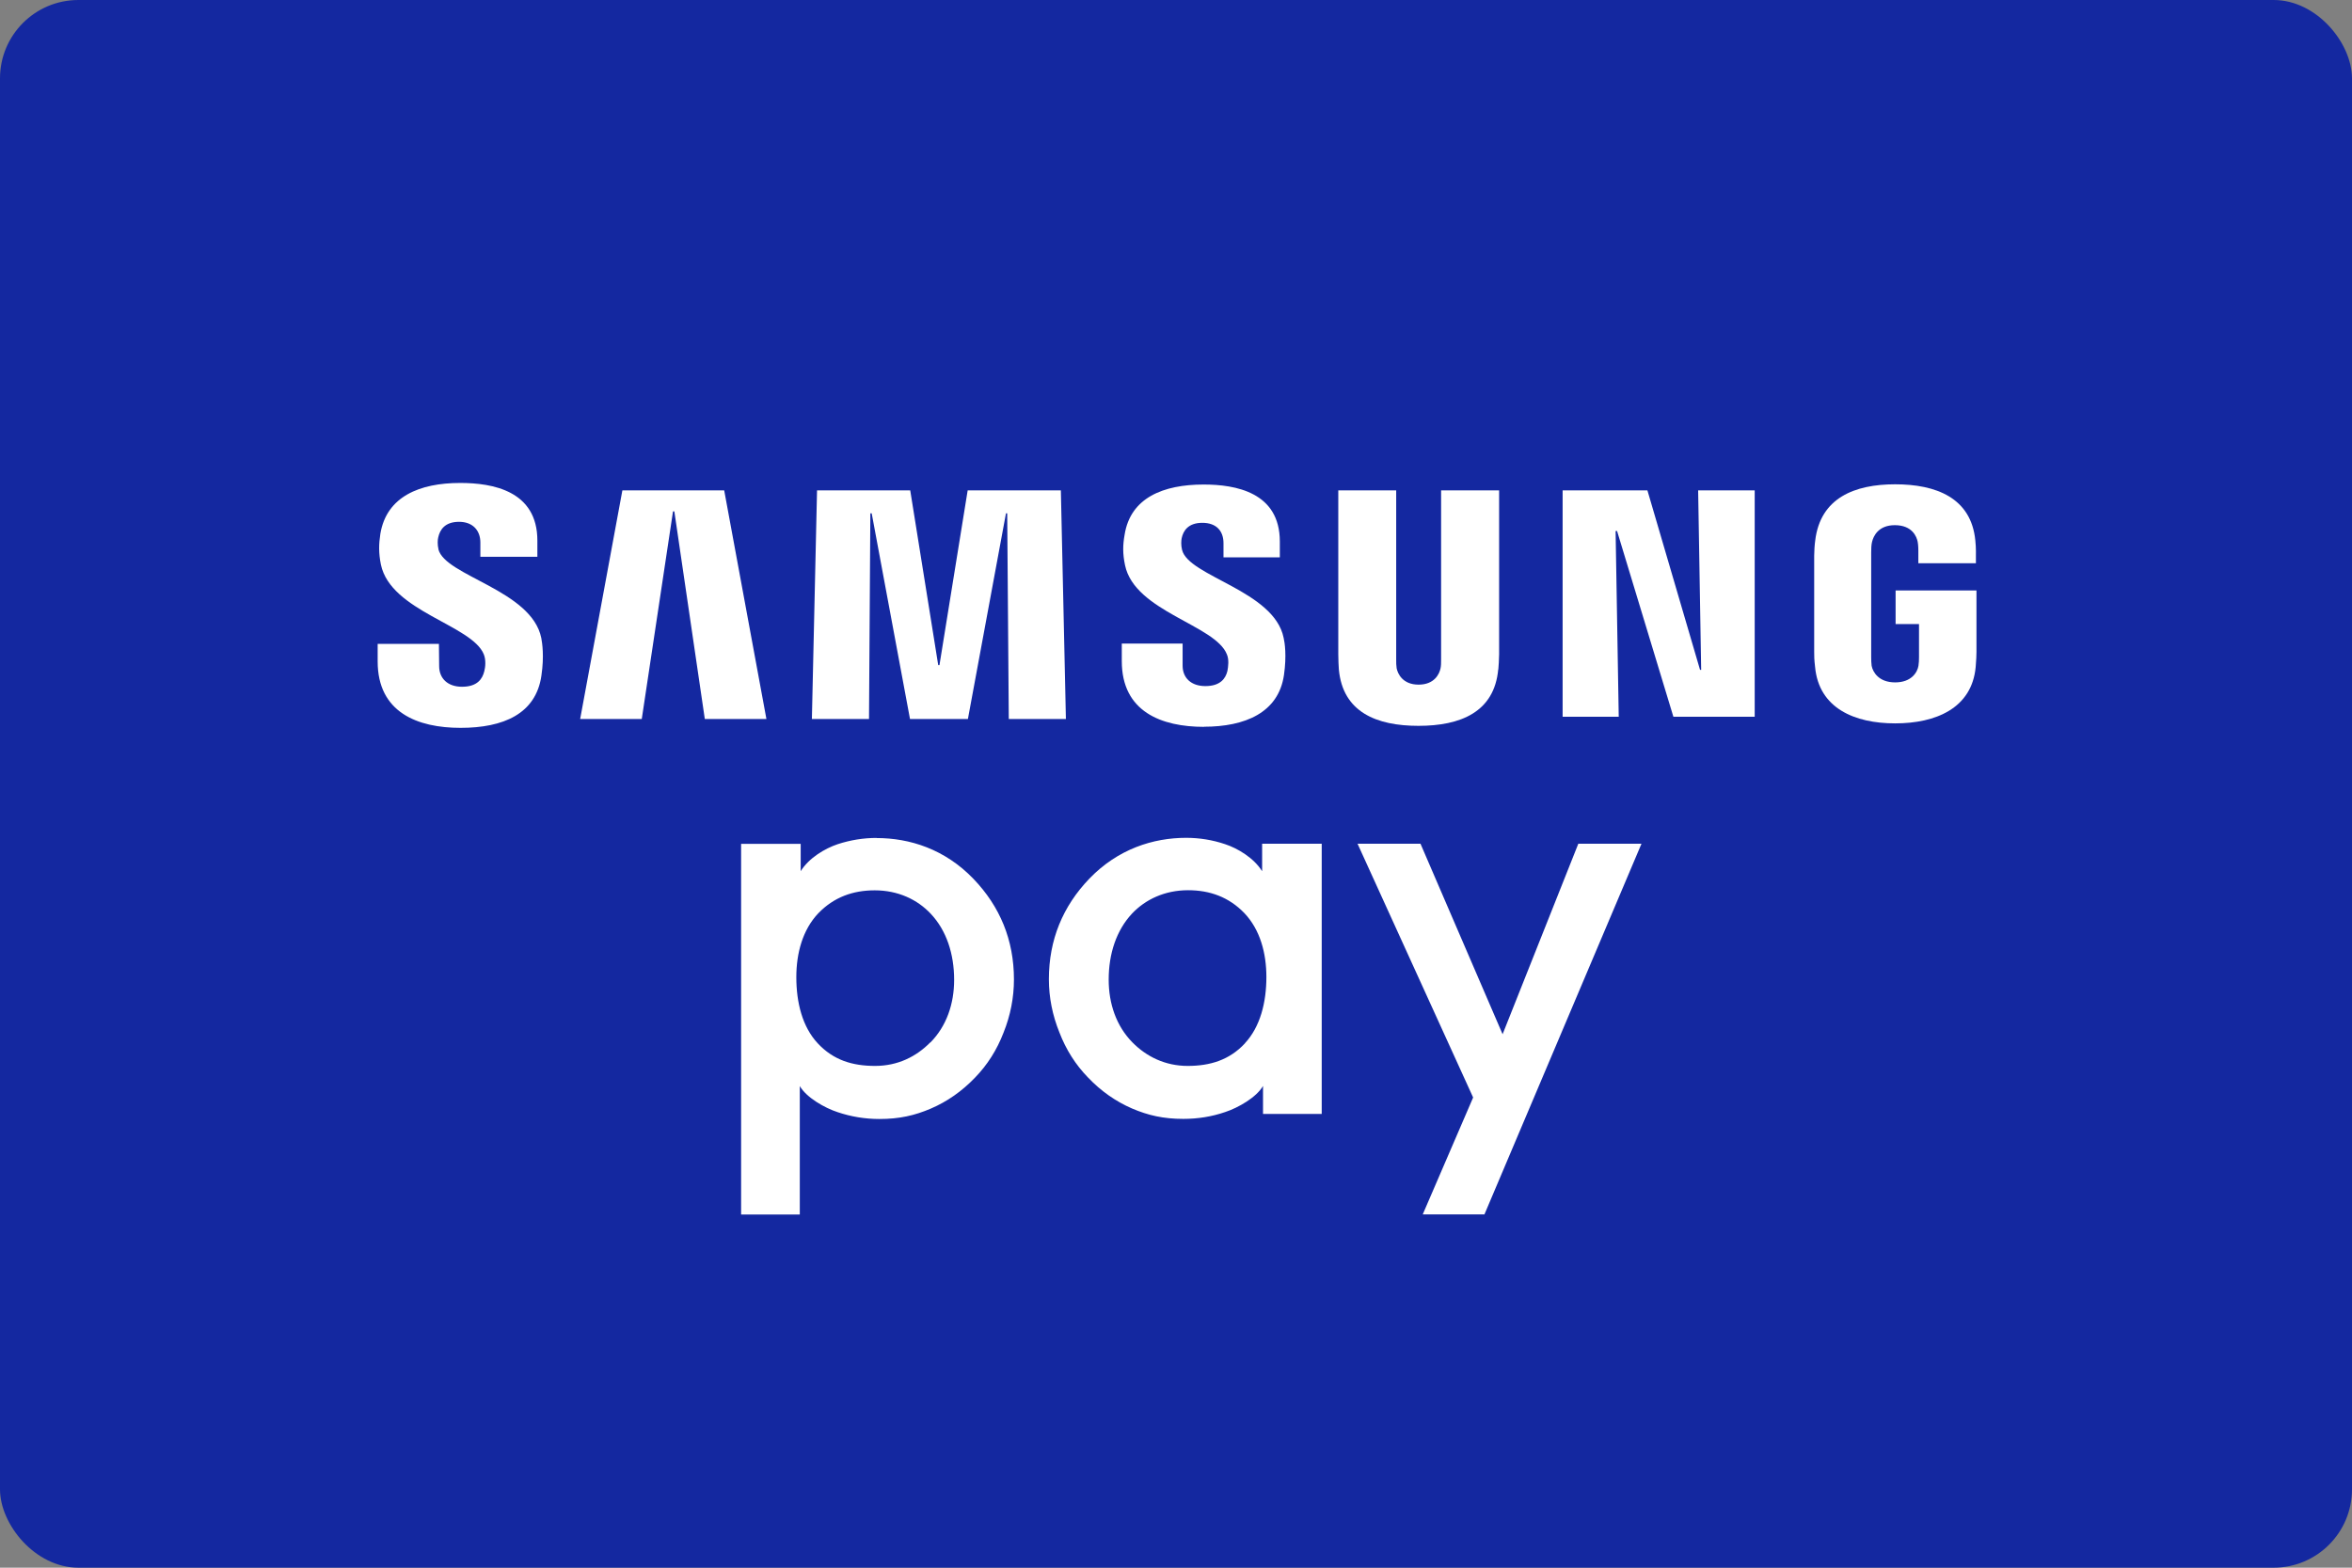
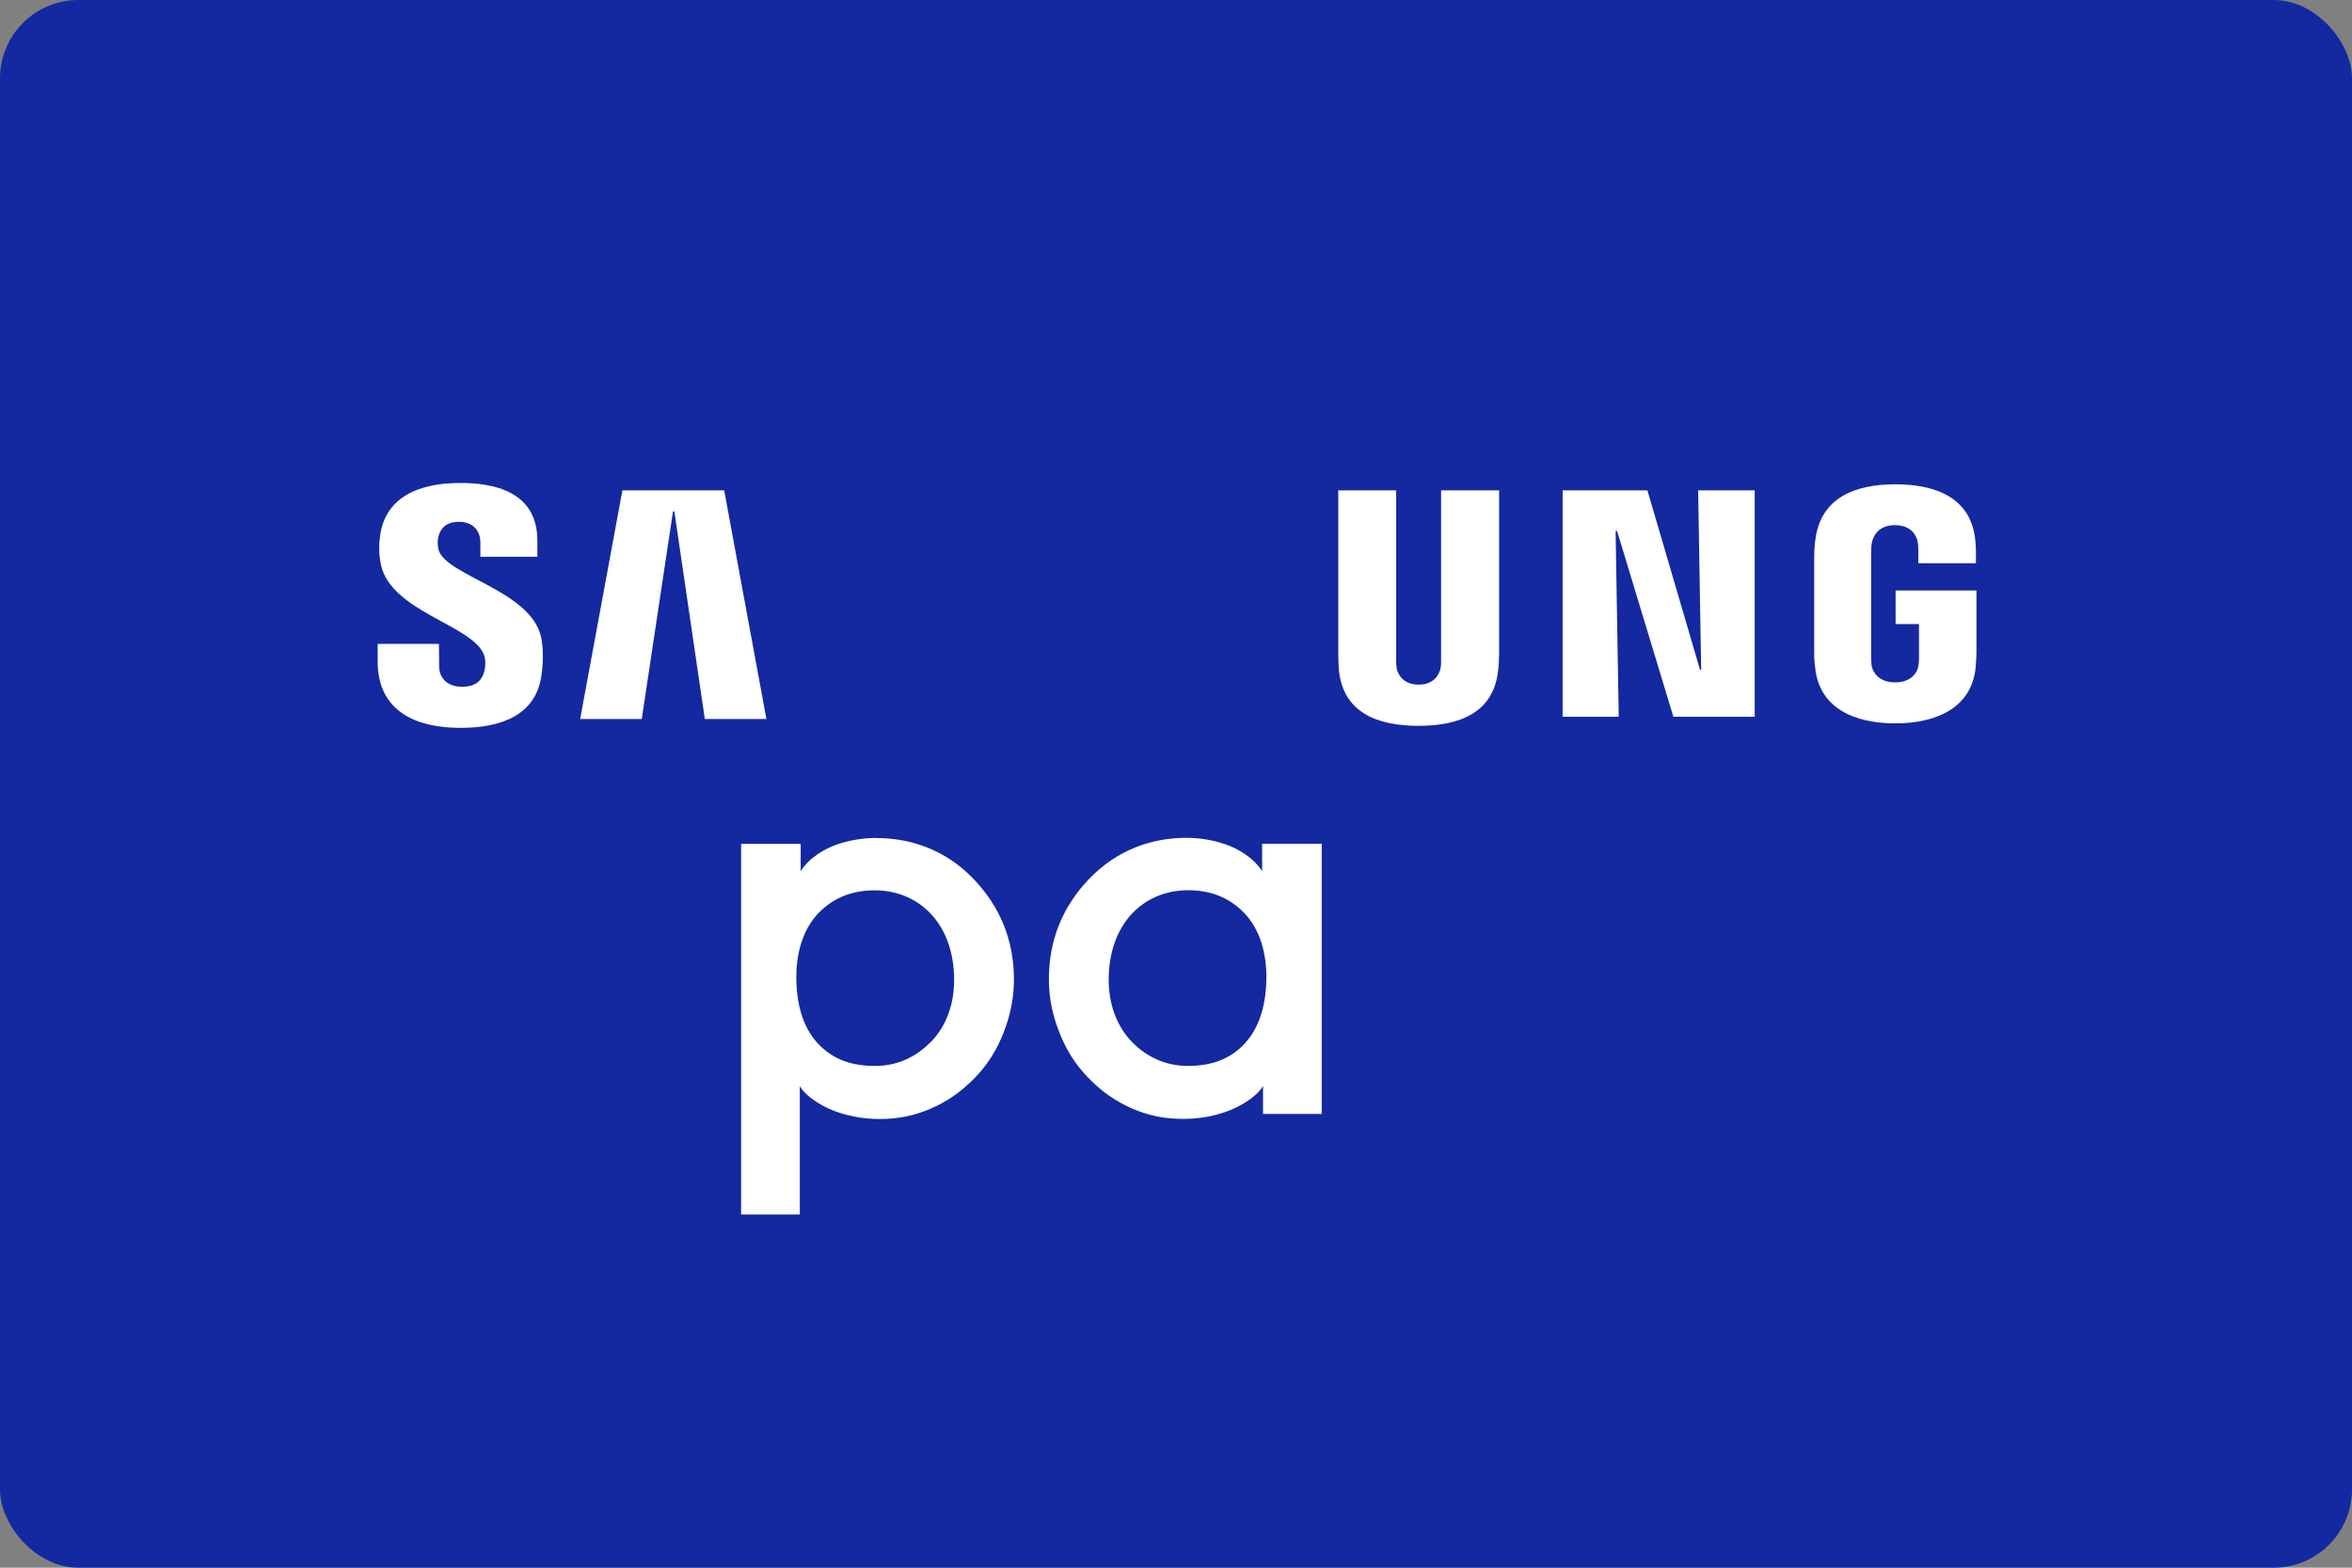
<svg xmlns="http://www.w3.org/2000/svg" id="Calque_2" data-name="Calque 2" width="210" height="140" viewBox="0 0 210 140">
  <rect x="0" y="0" width="210" height="140" fill="#808080" stroke="none" />
  <defs>
    <style>
      .cls-1 {
        fill: #1428a0;
      }

      .cls-2 {
        fill: #fff;
        fill-rule: evenodd;
      }
    </style>
  </defs>
  <g id="Calque_1-2" data-name="Calque 1">
    <g>
      <rect id="Rectangle-11" class="cls-1" width="210" height="140" rx="7" ry="7" />
      <g>
        <path class="cls-2" d="M83.06,93.09c-1.25,1.27-2.9,2.1-4.93,2.1s-3.72-.52-5.11-2.01c-1.39-1.48-1.92-3.67-1.92-5.92,0-2.11,.55-4.22,1.97-5.71,1.39-1.43,3.08-2.04,5.03-2.04,2.08,0,3.81,.82,5.01,2.1,1.39,1.48,2.08,3.56,2.08,5.9,0,2.14-.68,4.13-2.12,5.59m-4.8-18.27c-1.18,0-2.35,.19-3.48,.56-1.13,.38-2.56,1.22-3.3,2.41v-2.44h-5.32v33.1h5.24v-11.47c.59,1.02,2.21,1.95,3.38,2.33,1.18,.4,2.44,.61,3.73,.61,1.78,0,3.14-.31,4.59-.93,1.45-.62,2.78-1.55,3.94-2.76,1.1-1.13,1.96-2.48,2.55-4.02,.62-1.54,.93-3.14,.93-4.75,0-3.53-1.25-6.52-3.61-8.98-2.55-2.66-5.7-3.65-8.65-3.65" />
-         <polygon class="cls-2" points="134.16 92.36 126.83 75.35 121.21 75.35 131.53 98.01 127.03 108.45 132.54 108.45 146.56 75.35 140.92 75.35 134.16 92.36" />
        <path class="cls-2" d="M111.15,93.18c-1.39,1.49-3.11,2.01-5.11,2.01s-3.68-.83-4.93-2.1c-1.44-1.46-2.12-3.46-2.12-5.6,0-2.33,.69-4.41,2.08-5.9,1.2-1.27,2.93-2.09,5.01-2.09,1.94,0,3.64,.61,5.02,2.04,1.42,1.49,1.97,3.6,1.97,5.71,0,2.25-.54,4.44-1.92,5.92Zm1.53-15.39c-.74-1.18-2.17-2.03-3.29-2.4-1.12-.38-2.3-.57-3.48-.57-2.95,0-6.1,1-8.65,3.65-2.36,2.46-3.61,5.45-3.61,8.98,0,1.62,.32,3.22,.94,4.75,.59,1.54,1.45,2.89,2.55,4.02,1.16,1.22,2.48,2.14,3.93,2.77,1.45,.62,2.81,.93,4.59,.93,1.29,0,2.54-.2,3.73-.61,1.16-.38,2.79-1.31,3.38-2.33v2.5h5.24v-24.13h-5.32v2.43Z" />
        <polygon class="cls-2" points="151.89 59.82 151.79 59.82 147.09 43.79 139.52 43.79 139.52 64.01 144.53 64.01 144.25 47.42 144.38 47.42 149.41 64.01 156.67 64.01 156.67 43.79 151.62 43.79 151.89 59.82" />
        <polygon class="cls-2" points="64.66 43.79 55.57 43.79 51.8 64.21 57.3 64.21 60.09 45.67 60.21 45.67 62.93 64.21 68.43 64.21 64.66 43.79" />
-         <polygon class="cls-2" points="77.71 45.84 77.83 45.84 81.25 64.21 86.42 64.21 89.82 45.84 89.93 45.84 90.07 64.21 95.17 64.21 94.72 43.79 86.4 43.79 83.88 59.4 83.77 59.4 81.27 43.79 72.95 43.79 72.49 64.21 77.59 64.21 77.71 45.84" />
        <path class="cls-2" d="M133.78,59.78c.02-.2,.07-.97,.07-1.35v-14.64h-5.18v15.11c0,.27,0,.56-.05,.78-.1,.5-.54,1.46-1.96,1.46s-1.86-.97-1.96-1.46c-.03-.22-.05-.52-.04-.78v-15.11h-5.17v14.64c0,.38,.03,1.15,.05,1.35,.35,3.81,3.35,5.04,7.11,5.04s6.77-1.23,7.12-5.04" />
        <path class="cls-2" d="M39.15,49.05c-.1-.42-.08-.84-.02-1.07,.15-.67,.59-1.38,1.86-1.38,1.2,0,1.9,.75,1.9,1.85v1.27h5.09v-1.44c0-4.45-3.99-5.15-6.89-5.15-3.62,0-6.58,1.21-7.13,4.55-.14,.9-.16,1.71,.05,2.74,.88,4.19,8.14,5.39,9.19,8.02,.2,.5,.14,1.13,.04,1.51-.17,.68-.62,1.38-1.99,1.38-1.27,0-2.04-.74-2.04-1.85l-.02-1.98h-5.47v1.57c0,4.56,3.57,5.93,7.4,5.93s6.73-1.25,7.22-4.66c.26-1.77,.07-2.92-.01-3.36-.86-4.29-8.61-5.54-9.19-7.94" />
-         <path class="cls-2" d="M107.5,64.9c3.64,0,6.65-1.24,7.14-4.62,.25-1.74,.07-2.89-.03-3.32-.85-4.22-8.51-5.48-9.07-7.86-.1-.4-.08-.82-.03-1.05,.14-.65,.58-1.36,1.84-1.36s1.89,.73,1.89,1.82v1.26h5.03v-1.41c0-4.4-3.95-5.09-6.8-5.09-3.59,0-6.54,1.17-7.06,4.49-.16,.89-.18,1.69,.04,2.72,.87,4.14,8.05,5.32,9.09,7.95,.21,.48,.12,1.11,.05,1.49-.16,.67-.63,1.35-1.97,1.35-1.26,0-2.03-.72-2.03-1.83v-1.97h-5.43v1.57c0,4.52,3.54,5.87,7.35,5.87" />
        <path class="cls-2" d="M169.25,52.73v3h2.09v2.95c0,.26-.01,.55-.05,.78-.09,.56-.61,1.48-2.08,1.48s-1.99-.92-2.1-1.48c-.03-.22-.04-.51-.04-.78v-9.34c0-.33,.01-.7,.08-.96,.12-.5,.56-1.48,2.03-1.48,1.56,0,1.95,1.03,2.04,1.48,.06,.29,.06,.78,.06,.78v1.14h5.14v-.67s.02-.71-.05-1.34c-.36-3.85-3.54-5.04-7.16-5.04s-6.69,1.21-7.14,5.04c-.05,.33-.09,.97-.09,1.34v8.59c0,.38,0,.66,.08,1.34,.34,3.7,3.54,5.04,7.15,5.04s6.85-1.34,7.19-5.04c.05-.68,.07-.96,.07-1.34v-5.49h-7.22Z" />
      </g>
    </g>
  </g>
</svg>